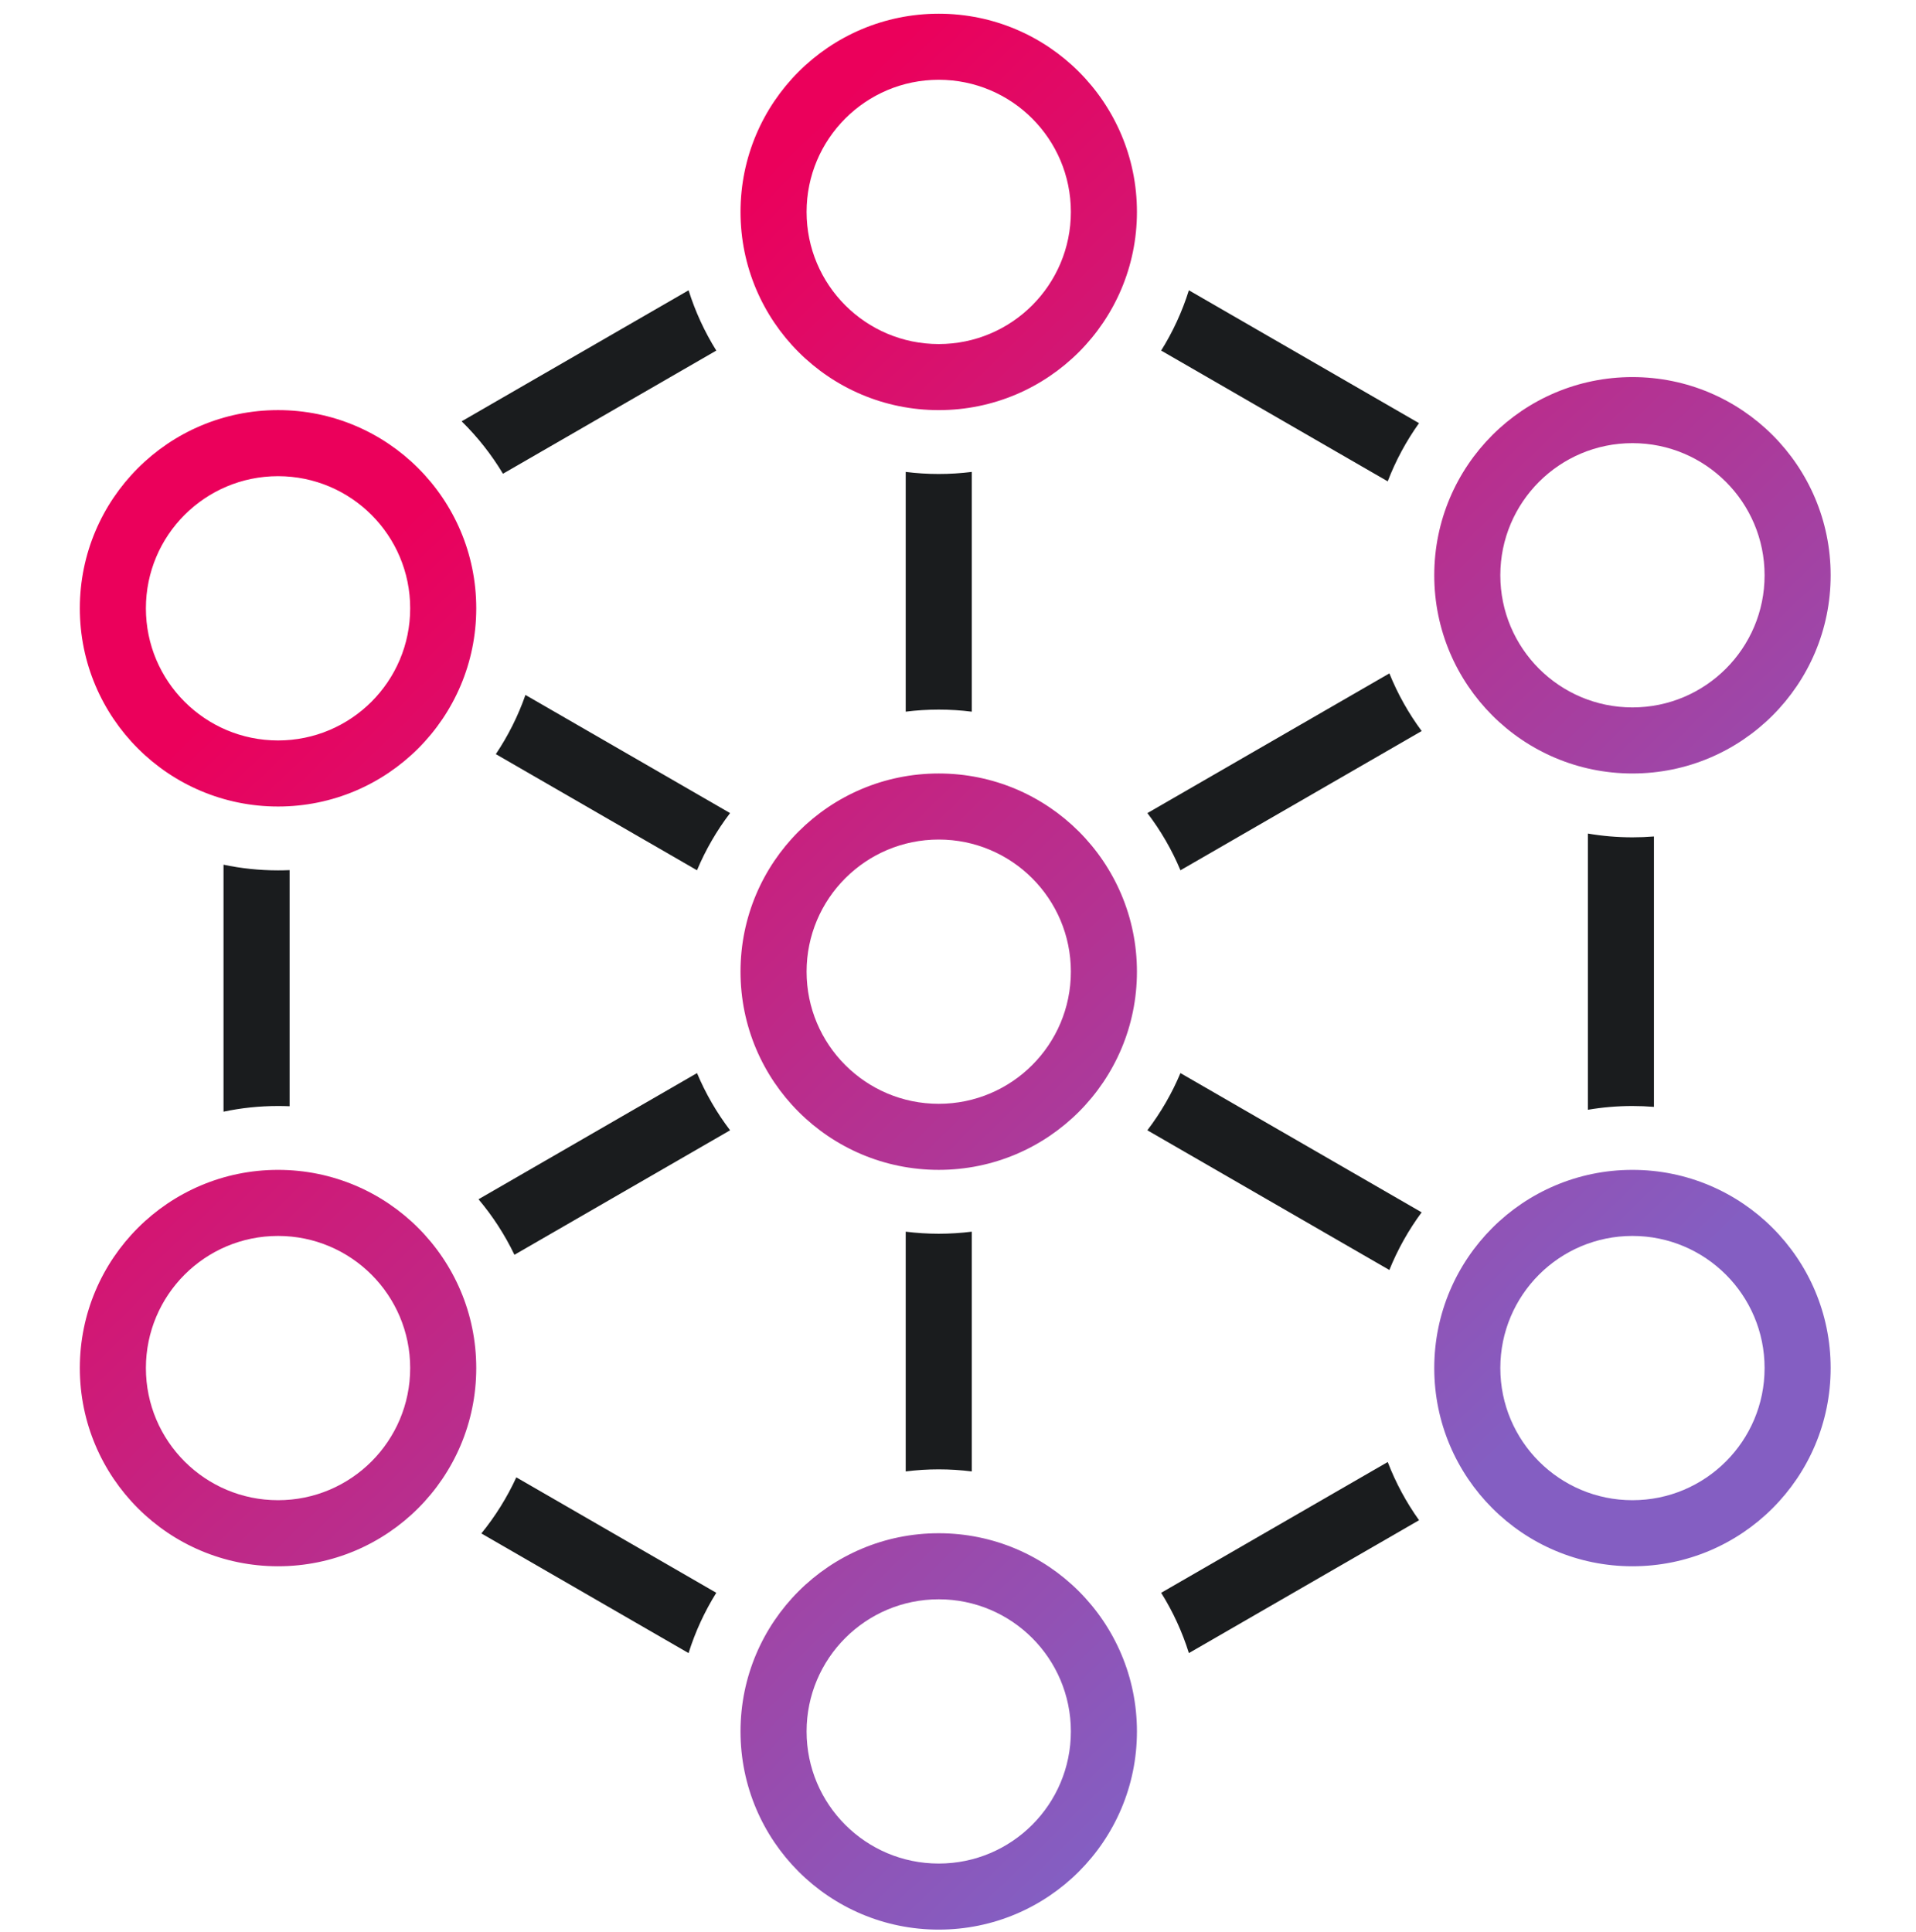
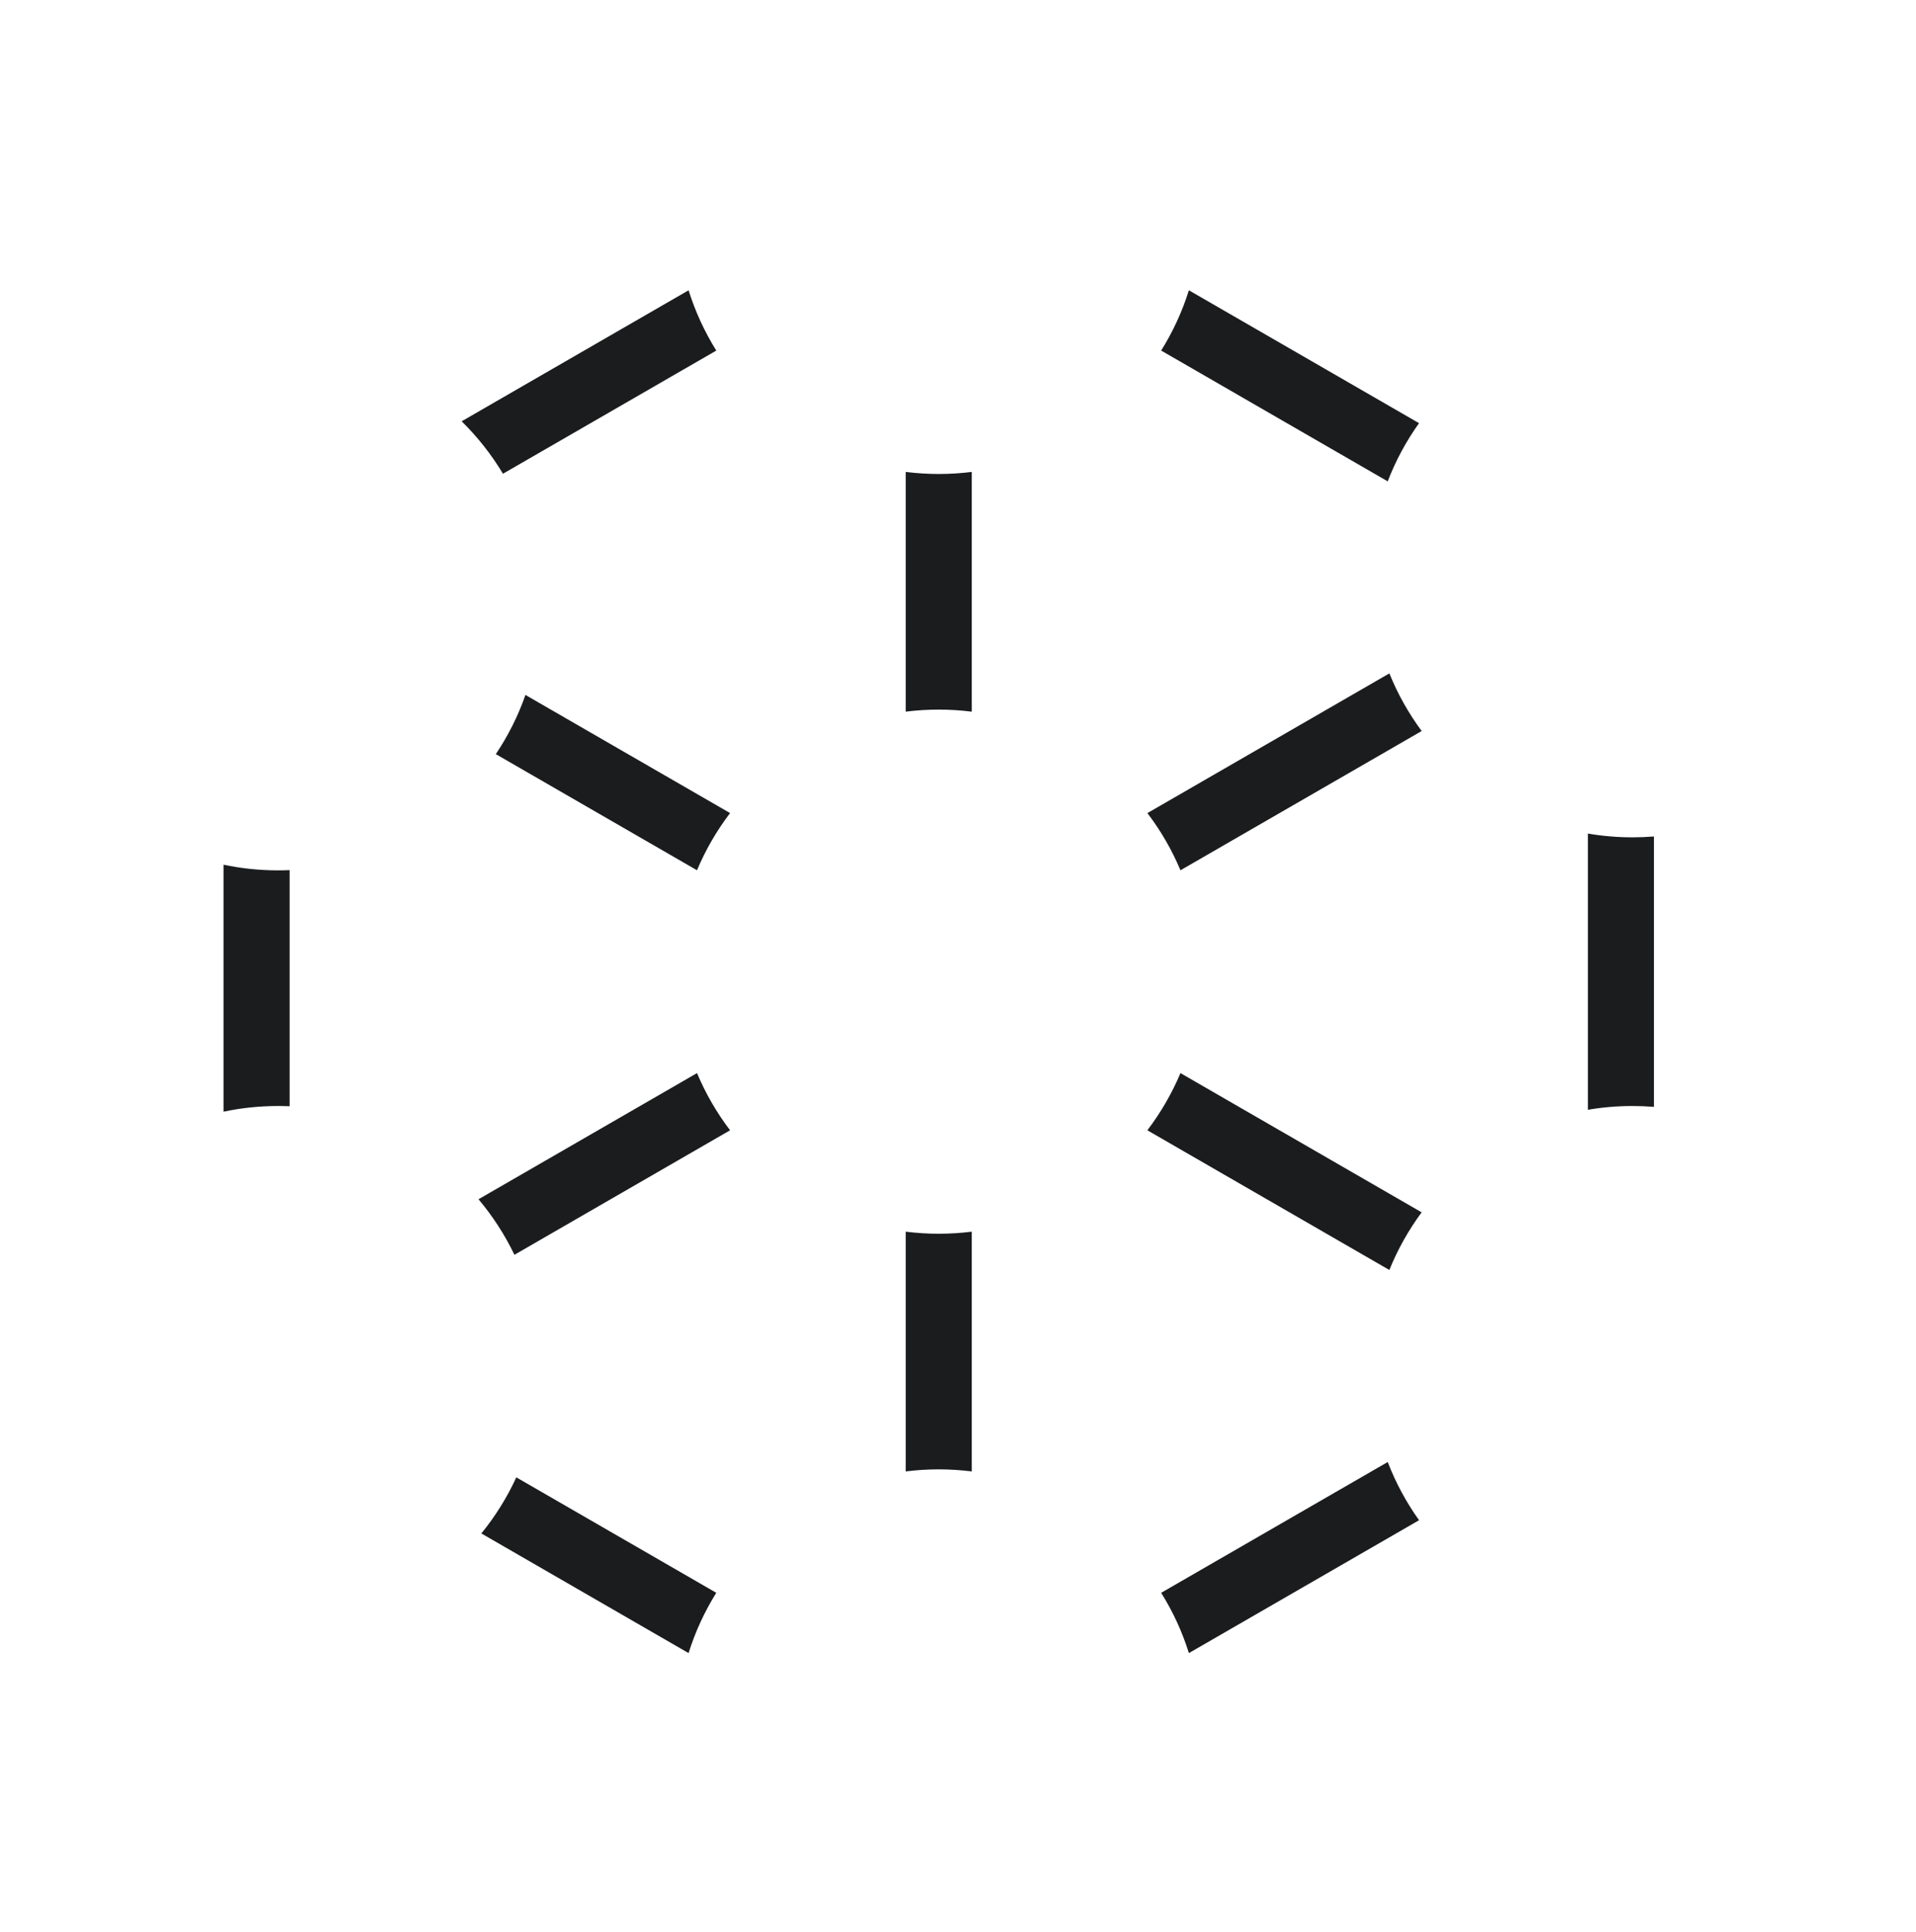
<svg xmlns="http://www.w3.org/2000/svg" width="120" height="121" viewBox="0 0 120 121" fill="none">
  <path fill-rule="evenodd" clip-rule="evenodd" d="M60.862 29.558C60.185 29.643 59.494 29.687 58.793 29.687C58.093 29.687 57.402 29.643 56.725 29.558V44.574C57.402 44.489 58.093 44.445 58.793 44.445C59.494 44.445 60.185 44.489 60.862 44.575V29.558ZM72.724 21.957L86.913 30.149C87.414 28.846 88.076 27.622 88.874 26.504L74.46 18.182C74.041 19.522 73.454 20.789 72.724 21.957ZM103.588 52.391C103.144 52.427 102.695 52.445 102.241 52.445C101.29 52.445 100.357 52.364 99.45 52.209V69.509C100.357 69.354 101.29 69.273 102.241 69.273C102.695 69.273 103.144 69.291 103.588 69.327V52.391ZM88.876 95.217C88.077 94.098 87.415 92.875 86.914 91.571L72.725 99.763C73.455 100.932 74.042 102.198 74.461 103.539L88.876 95.217ZM43.125 103.539C43.545 102.198 44.132 100.931 44.861 99.763L32.337 92.532C31.755 93.798 31.017 94.978 30.147 96.045L43.125 103.539ZM13.999 69.629C15.101 69.395 16.243 69.273 17.414 69.273C17.656 69.273 17.897 69.278 18.137 69.288V54.499C17.897 54.509 17.656 54.514 17.414 54.514C16.243 54.514 15.101 54.392 13.999 54.159V69.629ZM28.913 26.388C29.908 27.365 30.78 28.468 31.501 29.672L44.862 21.958C44.133 20.789 43.546 19.523 43.126 18.182L28.913 26.388ZM32.909 43.527C32.447 44.848 31.82 46.092 31.054 47.234L43.653 54.508C44.193 53.223 44.892 52.021 45.725 50.926L32.909 43.527ZM43.654 67.212L29.969 75.114C30.858 76.168 31.616 77.336 32.219 78.592L45.726 70.794C44.893 69.7 44.194 68.498 43.654 67.212ZM56.725 77.144V92.161C57.402 92.075 58.093 92.031 58.793 92.031C59.494 92.031 60.185 92.076 60.862 92.161V77.144C60.185 77.229 59.494 77.273 58.793 77.273C58.093 77.273 57.402 77.229 56.725 77.144ZM71.86 70.794L87.016 79.544C87.538 78.25 88.221 77.039 89.038 75.933L73.932 67.212C73.392 68.497 72.693 69.699 71.86 70.794ZM73.933 54.509L89.04 45.787C88.222 44.682 87.539 43.47 87.017 42.177L71.862 50.927C72.695 52.021 73.394 53.223 73.933 54.509Z" fill="#1A1C1E" />
-   <path fill-rule="evenodd" clip-rule="evenodd" d="M58.793 21.549C63.364 21.549 67.069 17.844 67.069 13.273C67.069 8.703 63.364 4.997 58.793 4.997C54.222 4.997 50.517 8.703 50.517 13.273C50.517 17.844 54.222 21.549 58.793 21.549ZM58.793 69.135C63.364 69.135 67.069 65.43 67.069 60.859C67.069 56.289 63.364 52.584 58.793 52.584C54.222 52.584 50.517 56.289 50.517 60.859C50.517 65.43 54.222 69.135 58.793 69.135ZM102.241 44.308C106.812 44.308 110.517 40.602 110.517 36.032C110.517 31.461 106.812 27.756 102.241 27.756C97.671 27.756 93.966 31.461 93.966 36.032C93.966 40.602 97.671 44.308 102.241 44.308ZM58.793 116.721C63.364 116.721 67.069 113.016 67.069 108.446C67.069 103.875 63.364 100.17 58.793 100.17C54.222 100.17 50.517 103.875 50.517 108.446C50.517 113.016 54.222 116.721 58.793 116.721ZM17.414 46.377C21.984 46.377 25.69 42.671 25.69 38.101C25.69 33.53 21.984 29.825 17.414 29.825C12.843 29.825 9.138 33.53 9.138 38.101C9.138 42.671 12.843 46.377 17.414 46.377ZM17.414 93.963C21.984 93.963 25.69 90.258 25.69 85.687C25.69 81.116 21.984 77.411 17.414 77.411C12.843 77.411 9.138 81.116 9.138 85.687C9.138 90.258 12.843 93.963 17.414 93.963ZM102.241 93.963C106.812 93.963 110.517 90.258 110.517 85.687C110.517 81.116 106.812 77.411 102.241 77.411C97.671 77.411 93.966 81.116 93.966 85.687C93.966 90.258 97.671 93.963 102.241 93.963ZM58.793 25.687C65.649 25.687 71.207 20.129 71.207 13.273C71.207 6.417 65.649 0.859 58.793 0.859C51.937 0.859 46.379 6.417 46.379 13.273C46.379 20.129 51.937 25.687 58.793 25.687ZM58.793 73.273C65.649 73.273 71.207 67.715 71.207 60.859C71.207 54.003 65.649 48.446 58.793 48.446C51.937 48.446 46.379 54.003 46.379 60.859C46.379 67.715 51.937 73.273 58.793 73.273ZM114.655 36.032C114.655 42.888 109.097 48.446 102.241 48.446C95.385 48.446 89.828 42.888 89.828 36.032C89.828 29.176 95.385 23.618 102.241 23.618C109.097 23.618 114.655 29.176 114.655 36.032ZM58.793 120.859C65.649 120.859 71.207 115.302 71.207 108.446C71.207 101.59 65.649 96.032 58.793 96.032C51.937 96.032 46.379 101.59 46.379 108.446C46.379 115.302 51.937 120.859 58.793 120.859ZM29.828 38.101C29.828 44.957 24.27 50.515 17.414 50.515C10.558 50.515 5 44.957 5 38.101C5 31.245 10.558 25.687 17.414 25.687C24.27 25.687 29.828 31.245 29.828 38.101ZM17.414 98.101C24.27 98.101 29.828 92.543 29.828 85.687C29.828 78.831 24.27 73.273 17.414 73.273C10.558 73.273 5 78.831 5 85.687C5 92.543 10.558 98.101 17.414 98.101ZM114.655 85.687C114.655 92.543 109.097 98.101 102.241 98.101C95.385 98.101 89.828 92.543 89.828 85.687C89.828 78.831 95.385 73.273 102.241 73.273C109.097 73.273 114.655 78.831 114.655 85.687Z" fill="url(#paint0_linear_367_5725)" />
  <defs>
    <linearGradient id="paint0_linear_367_5725" x1="28.86" y1="29.193" x2="91.491" y2="93.578" gradientUnits="userSpaceOnUse">
      <stop stop-color="#EB005B" />
      <stop offset="0.999" stop-color="#845EC2" />
    </linearGradient>
  </defs>
</svg>